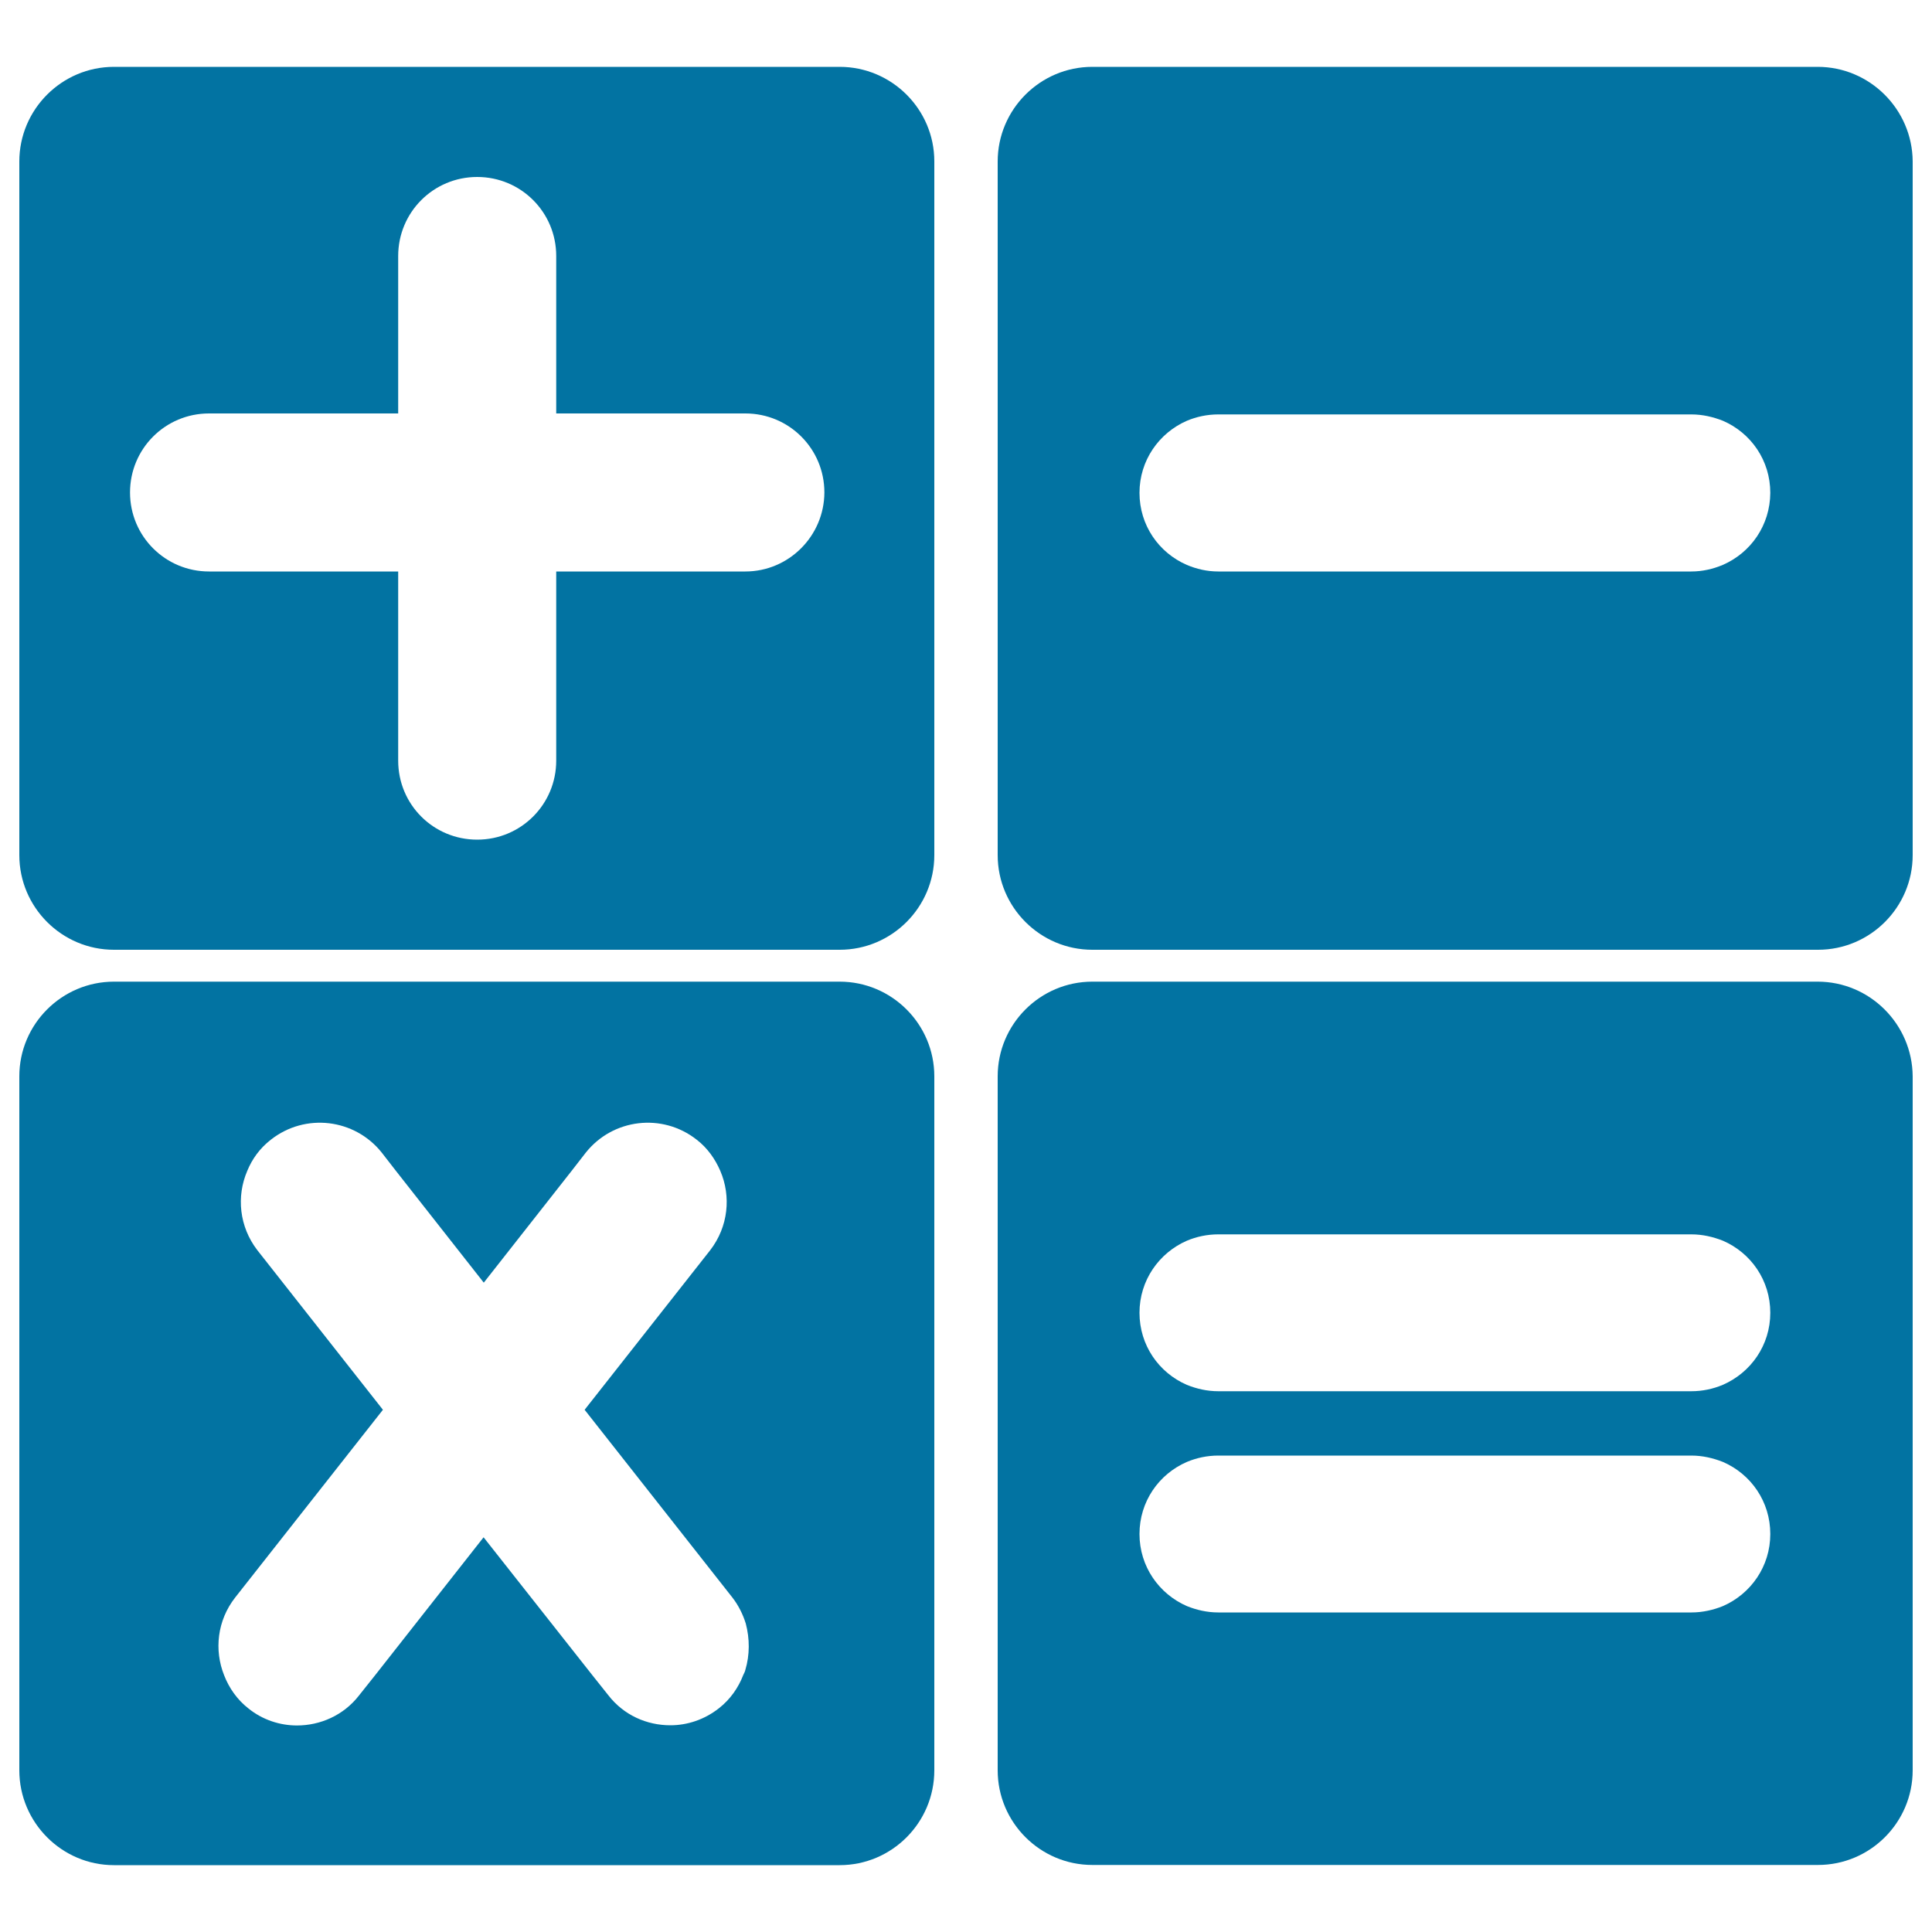
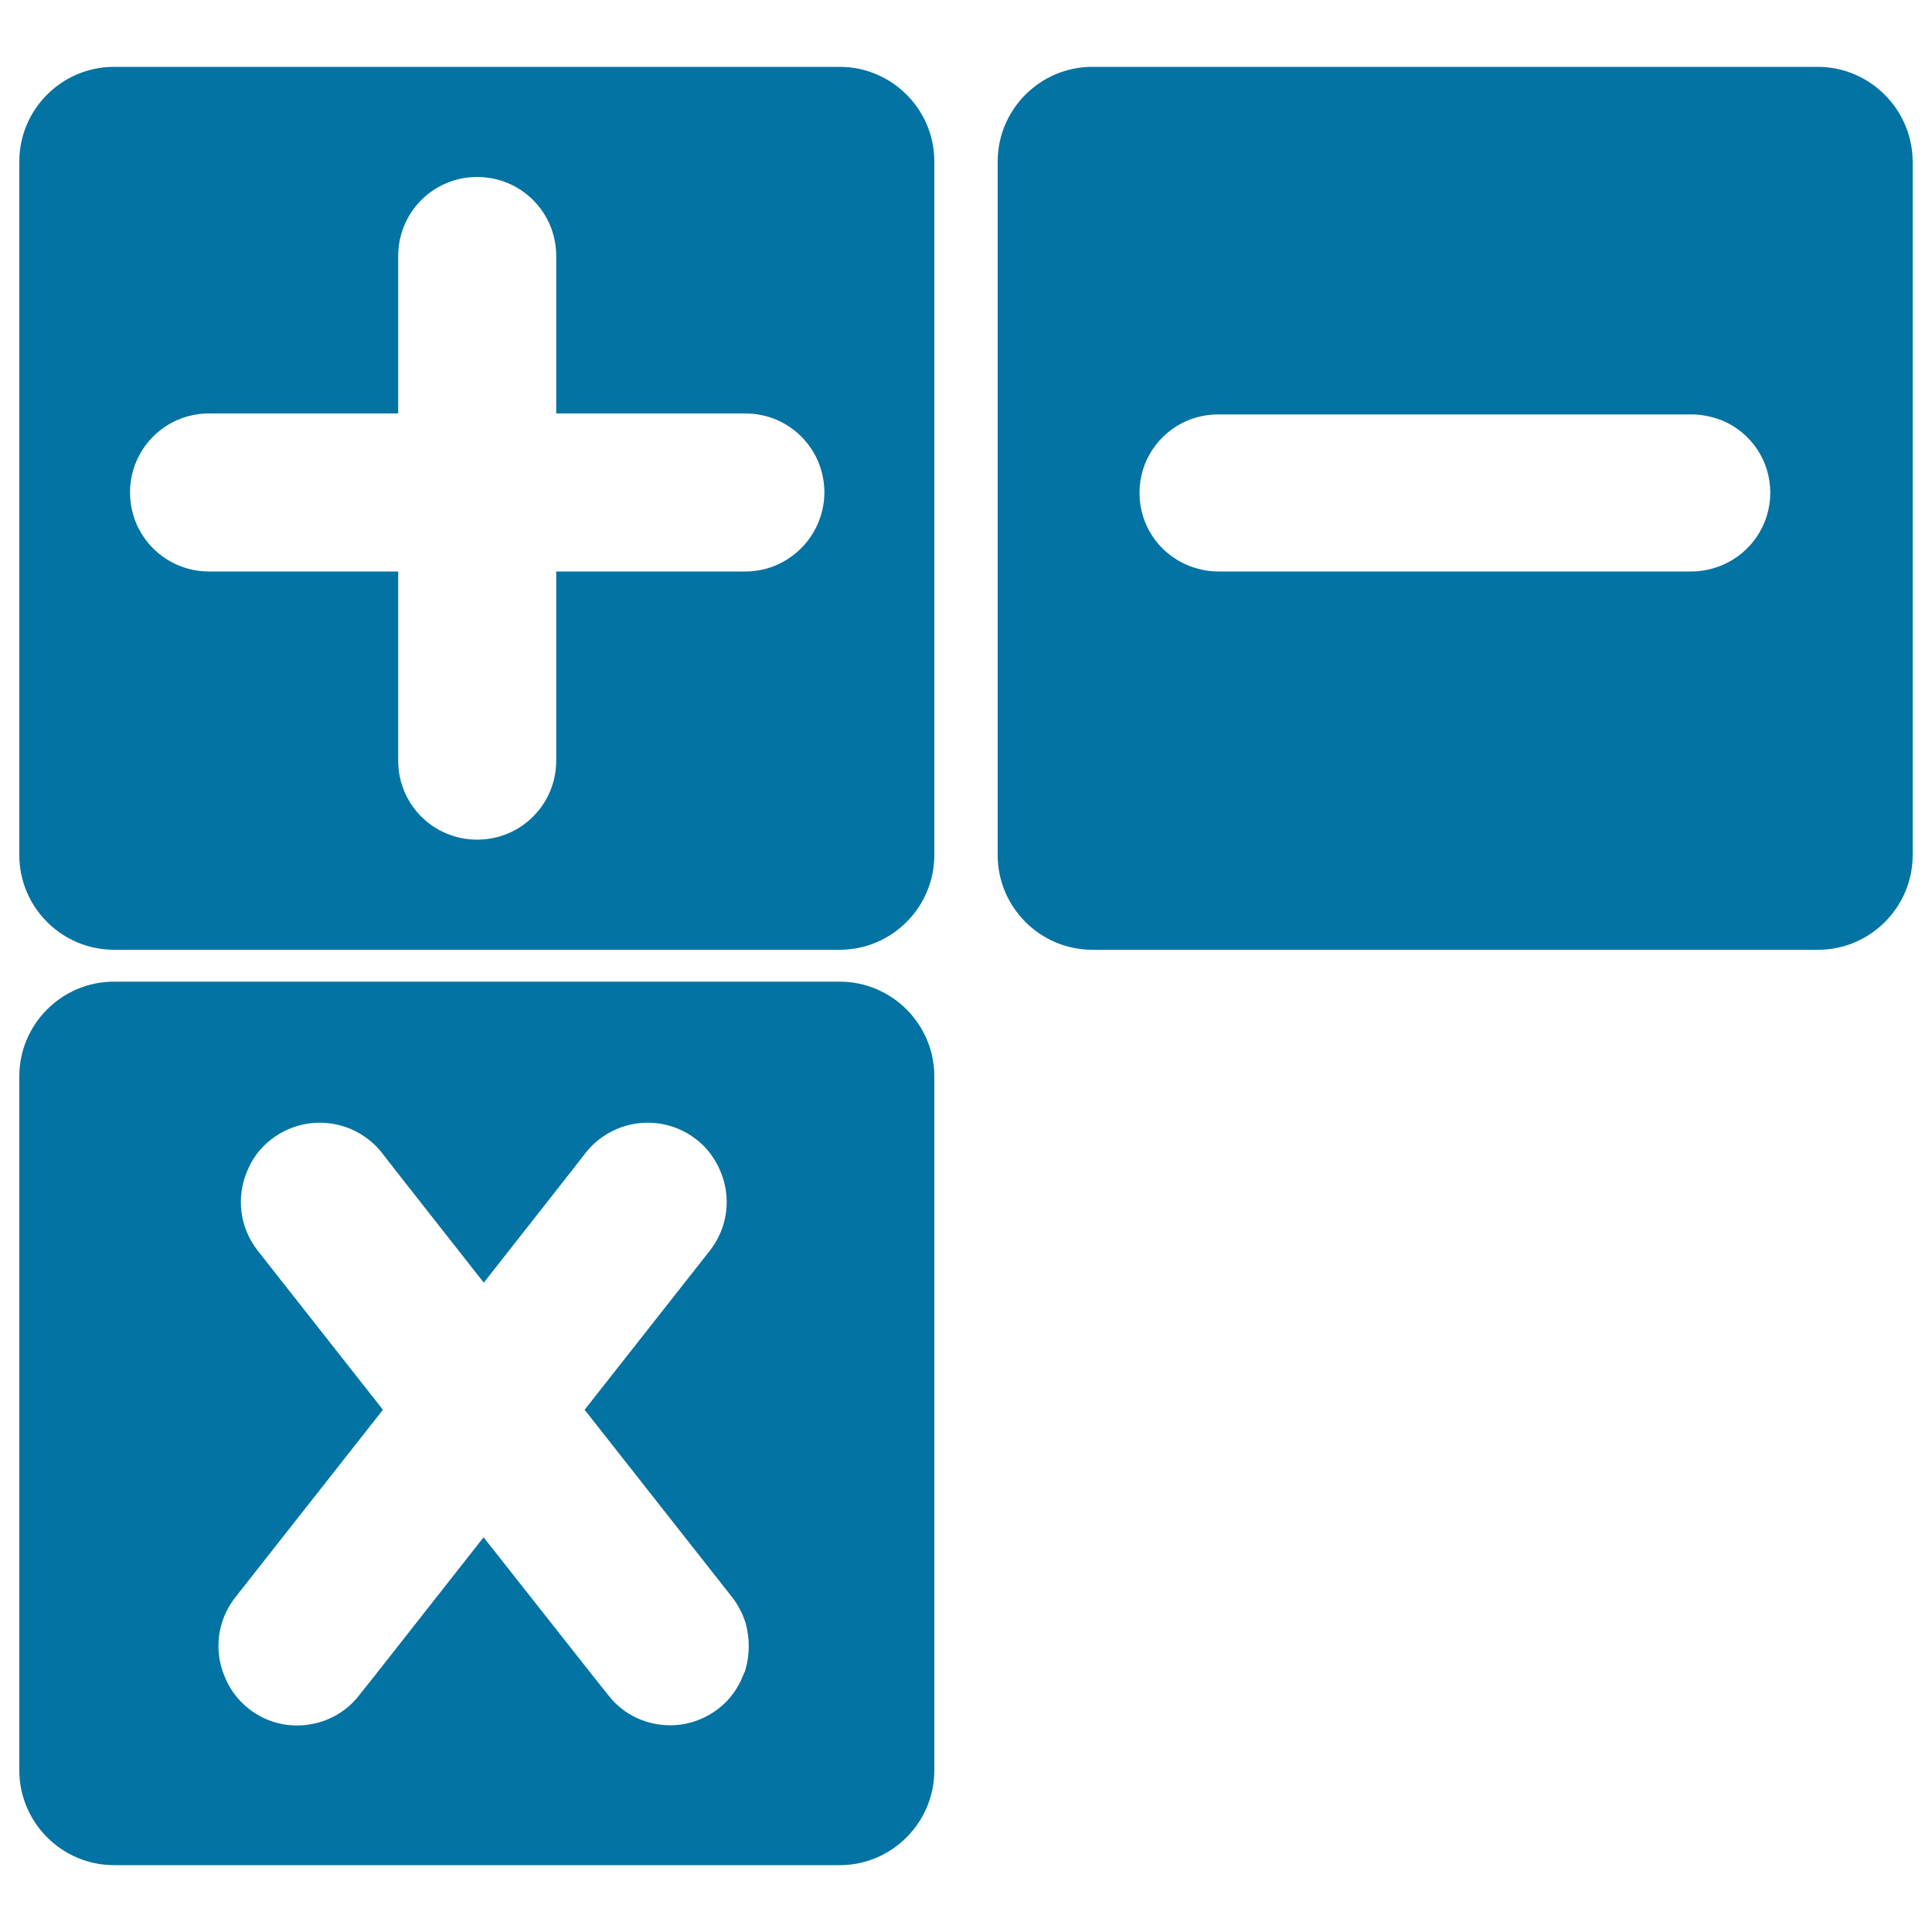
<svg xmlns="http://www.w3.org/2000/svg" viewBox="0 0 1000 1000" style="fill:#0273a2">
  <title>Calculator Buttons Interface Symbol SVG icon</title>
  <g>
    <g>
      <path d="M434.6,34.6H59c-27,0-49,22-49,49v359c0,27,22,49,49,49h375.6c27,0,49-22,49-49V83.5C483.6,56.6,461.6,34.6,434.6,34.6z M385.8,295.8h-97.9v97.9c0,22.6-18.2,40.9-40.9,40.9s-40.9-18.2-40.9-40.9v-97.9h-97.9c-22.6,0-40.9-18.2-40.9-40.9c0-22.6,18.2-40.9,40.9-40.9h97.9v-81.5c0-22.6,18.2-40.9,40.9-40.9c22.6,0,40.9,18.2,40.9,40.9V214h97.9c22.6,0,40.9,18.2,40.9,40.9C426.6,277.5,408.2,295.8,385.8,295.8z" />
      <path d="M940.8,34.6H565.4c-27,0-49,22-49,49v359c0,27,22,49,49,49H941c27,0,49-22,49-49V83.5C989.8,56.6,967.8,34.6,940.8,34.6z M891.7,292.4c-5,2.1-10.5,3.4-16.3,3.4H630.6c-5.9,0-11.3-1.3-16.3-3.4c-14.5-6.3-24.5-20.5-24.5-37.3s10.1-31,24.5-37.3c5-2.1,10.5-3.3,16.3-3.3h244.8c5.9,0,11.3,1.3,16.4,3.3c14.5,6.3,24.5,20.5,24.5,37.3C916.2,271.9,906.2,286.1,891.7,292.4z" />
      <path d="M434.6,508.1H59c-27,0-49,22-49,49v359.2c0,27,22,49.1,49,49.1h375.6c27,0,49-22,49-49.1V557.1C483.6,530.1,461.6,508.1,434.6,508.1z M385.8,864.3c-0.2,1.1-0.8,1.9-1.1,2.7c-2.5,6.5-6.7,12.6-12.6,17.2c-7.5,5.9-16.4,8.8-25.1,8.8c-12.2,0-24.1-5.2-32.1-15.5l-8.2-10.3l-56.4-71.5L194,867.3l-8.2,10.3c-8,10.3-20.1,15.5-32.1,15.5c-8.8,0-17.8-2.9-25.1-8.8c-5.9-4.6-10.1-10.7-12.6-17.2c-5.2-13-3.6-28.3,5.7-40.2l76.5-97.2l-65-82.6c-9.4-12.2-10.9-27.9-5.2-41.1c2.5-6.1,6.5-11.7,12.2-16.1c17.8-14,43.4-10.9,57.4,6.7l7.3,9.4l45.5,57.9l45.5-57.9l7.3-9.4c14-17.6,39.6-20.7,57.4-6.7c5.7,4.4,9.6,10.1,12.2,16.1c5.7,13.2,4.2,28.9-5.2,41.1l-65,82.6l76.5,97.2c3.1,4,5.4,8.6,6.9,13.4C388.1,848.2,388.1,856.6,385.8,864.3z" />
-       <path d="M940.8,508.1H565.4c-27,0-49,22-49,49v359.2c0,27,22,49,49,49H941c27,0,49-22,49-49V557.1C989.8,530.1,967.8,508.1,940.8,508.1z M875.6,834.6h-245c-5.9,0-11.3-1.3-16.3-3.3c-14.4-6.3-24.5-20.5-24.5-37.3s10-31,24.5-37.3c5-2.1,10.5-3.3,16.3-3.3h244.8c5.9,0,11.3,1.3,16.4,3.3c14.5,6.3,24.5,20.5,24.5,37.3s-10.1,31-24.5,37.3C886.9,833.3,881.2,834.6,875.6,834.6z M891.7,716.8c-5,2.1-10.5,3.3-16.3,3.3H630.6c-5.9,0-11.3-1.3-16.3-3.3c-14.5-6.3-24.5-20.5-24.5-37.3s10.1-31,24.5-37.3c5-2.1,10.5-3.3,16.3-3.3h244.8c5.9,0,11.3,1.3,16.4,3.3c14.5,6.3,24.5,20.5,24.5,37.3S906.2,710.5,891.7,716.8z" />
    </g>
  </g>
</svg>